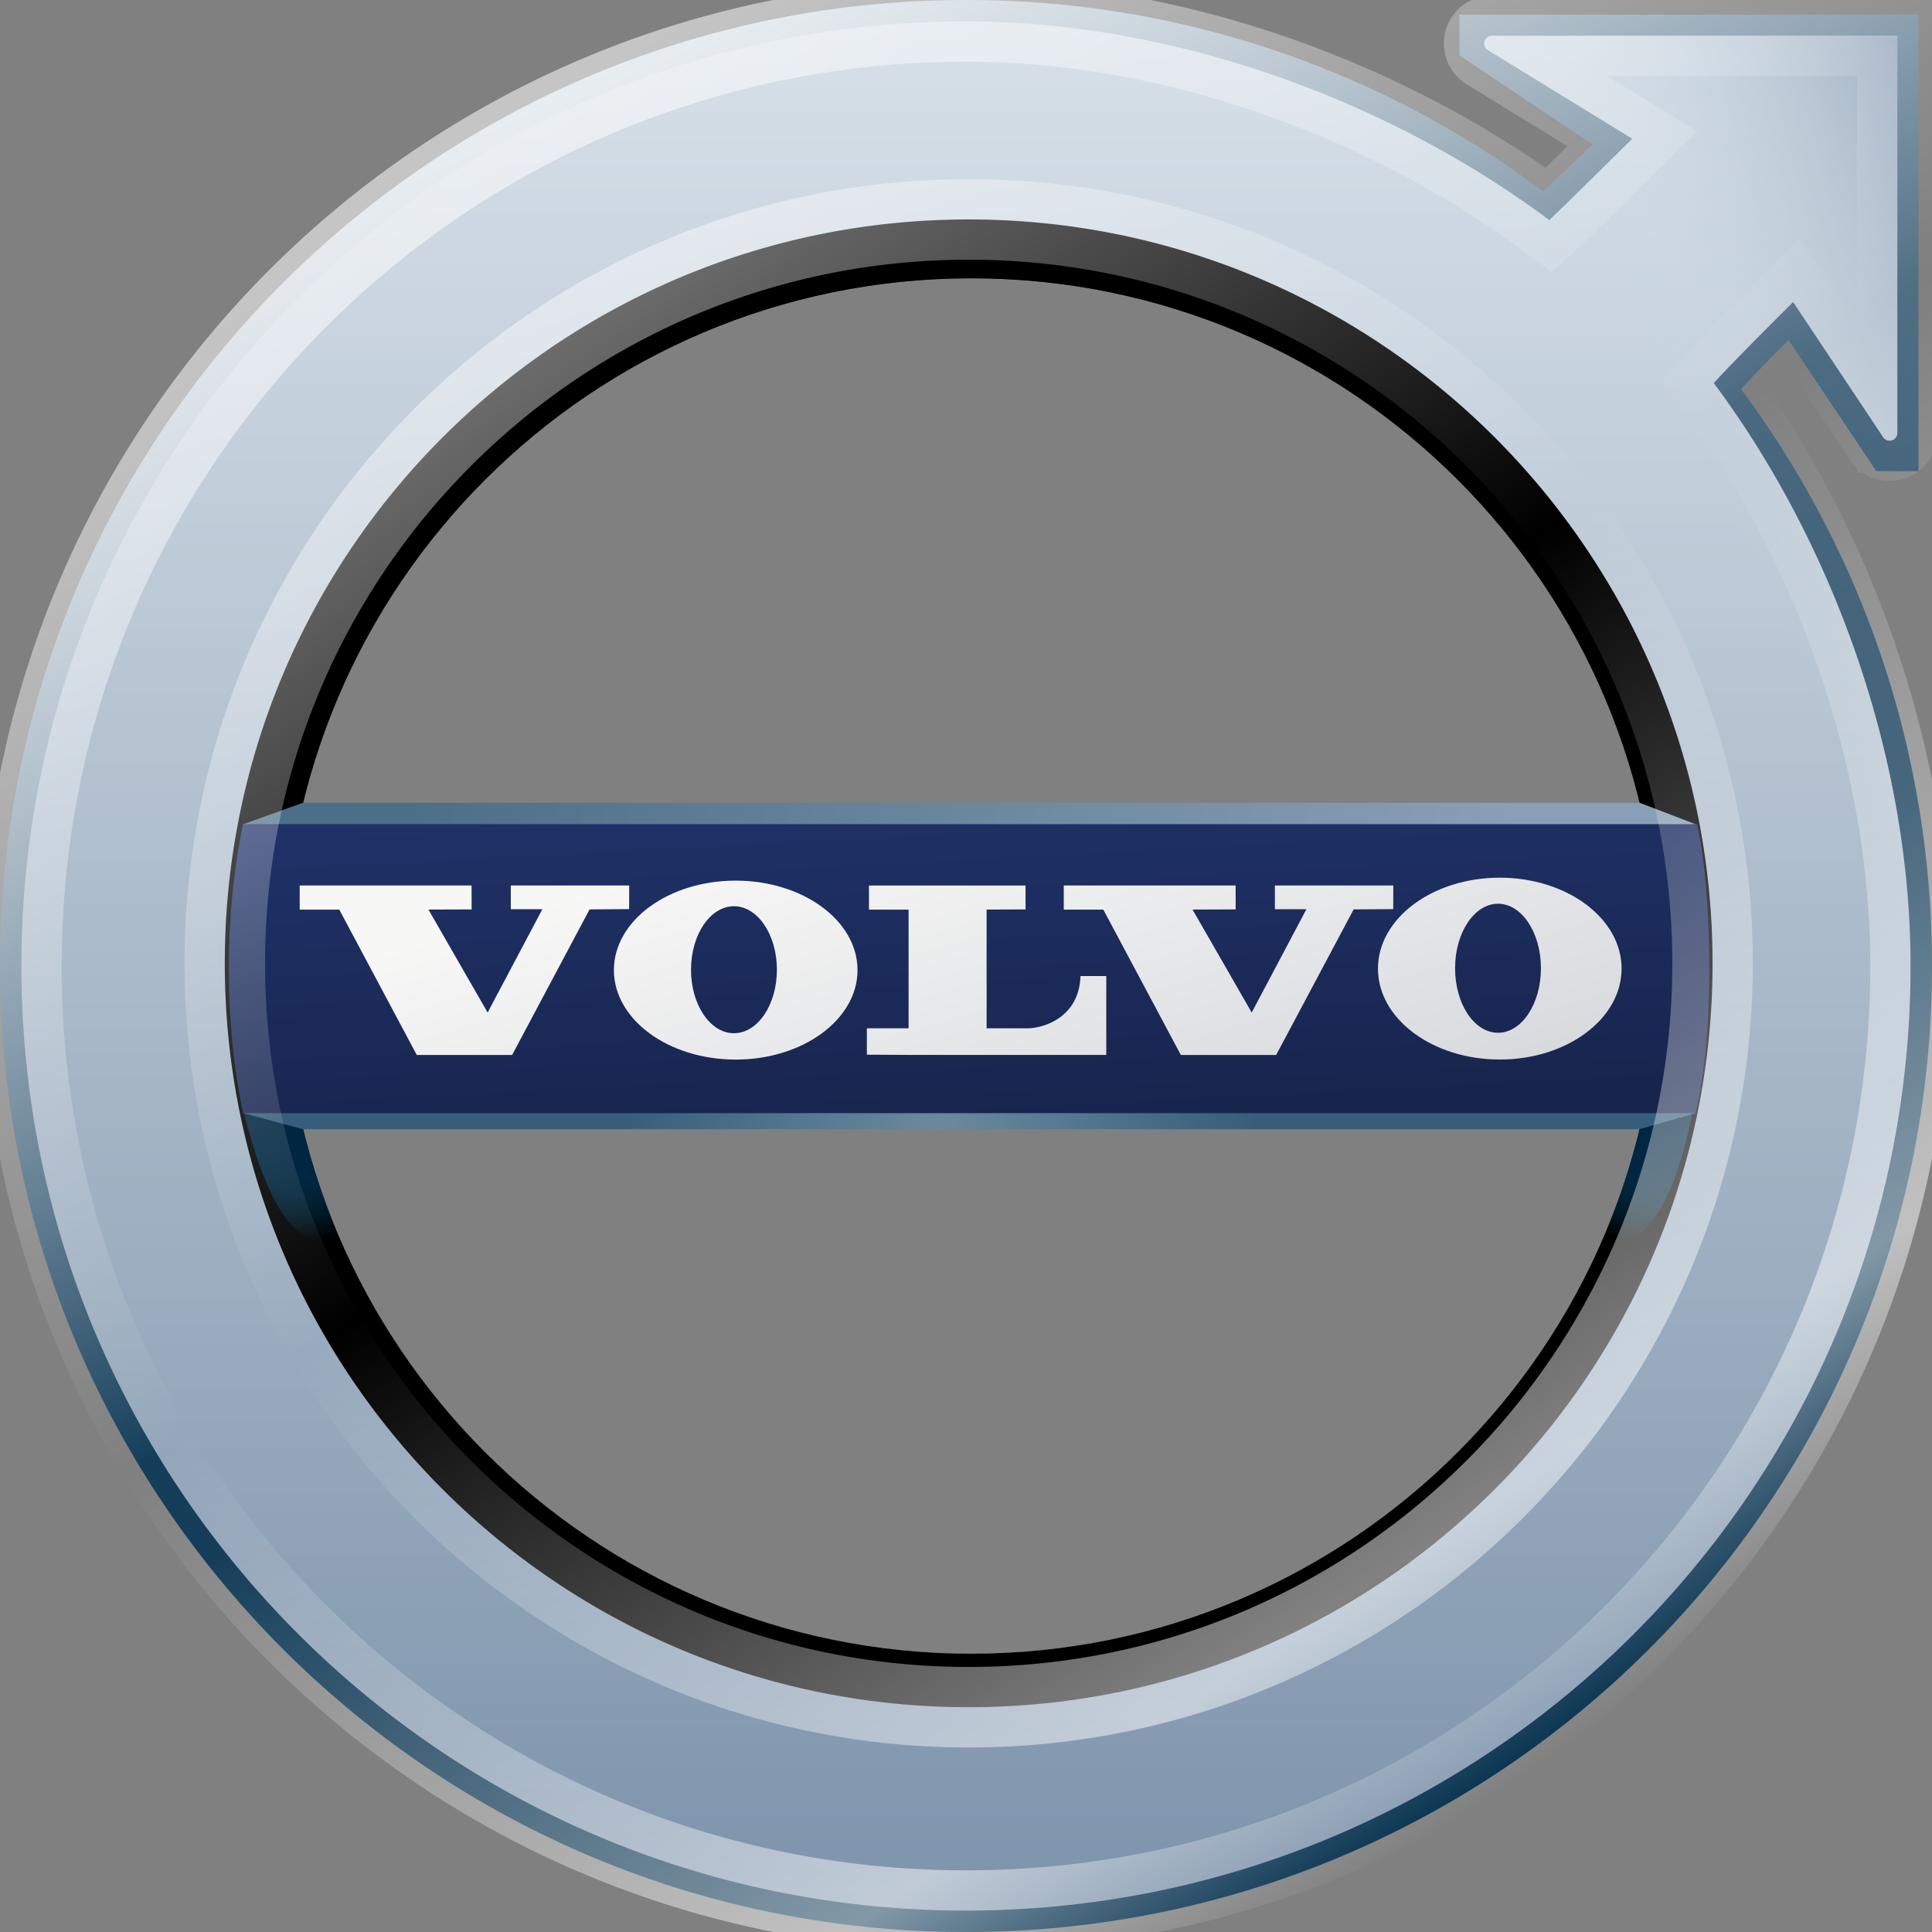
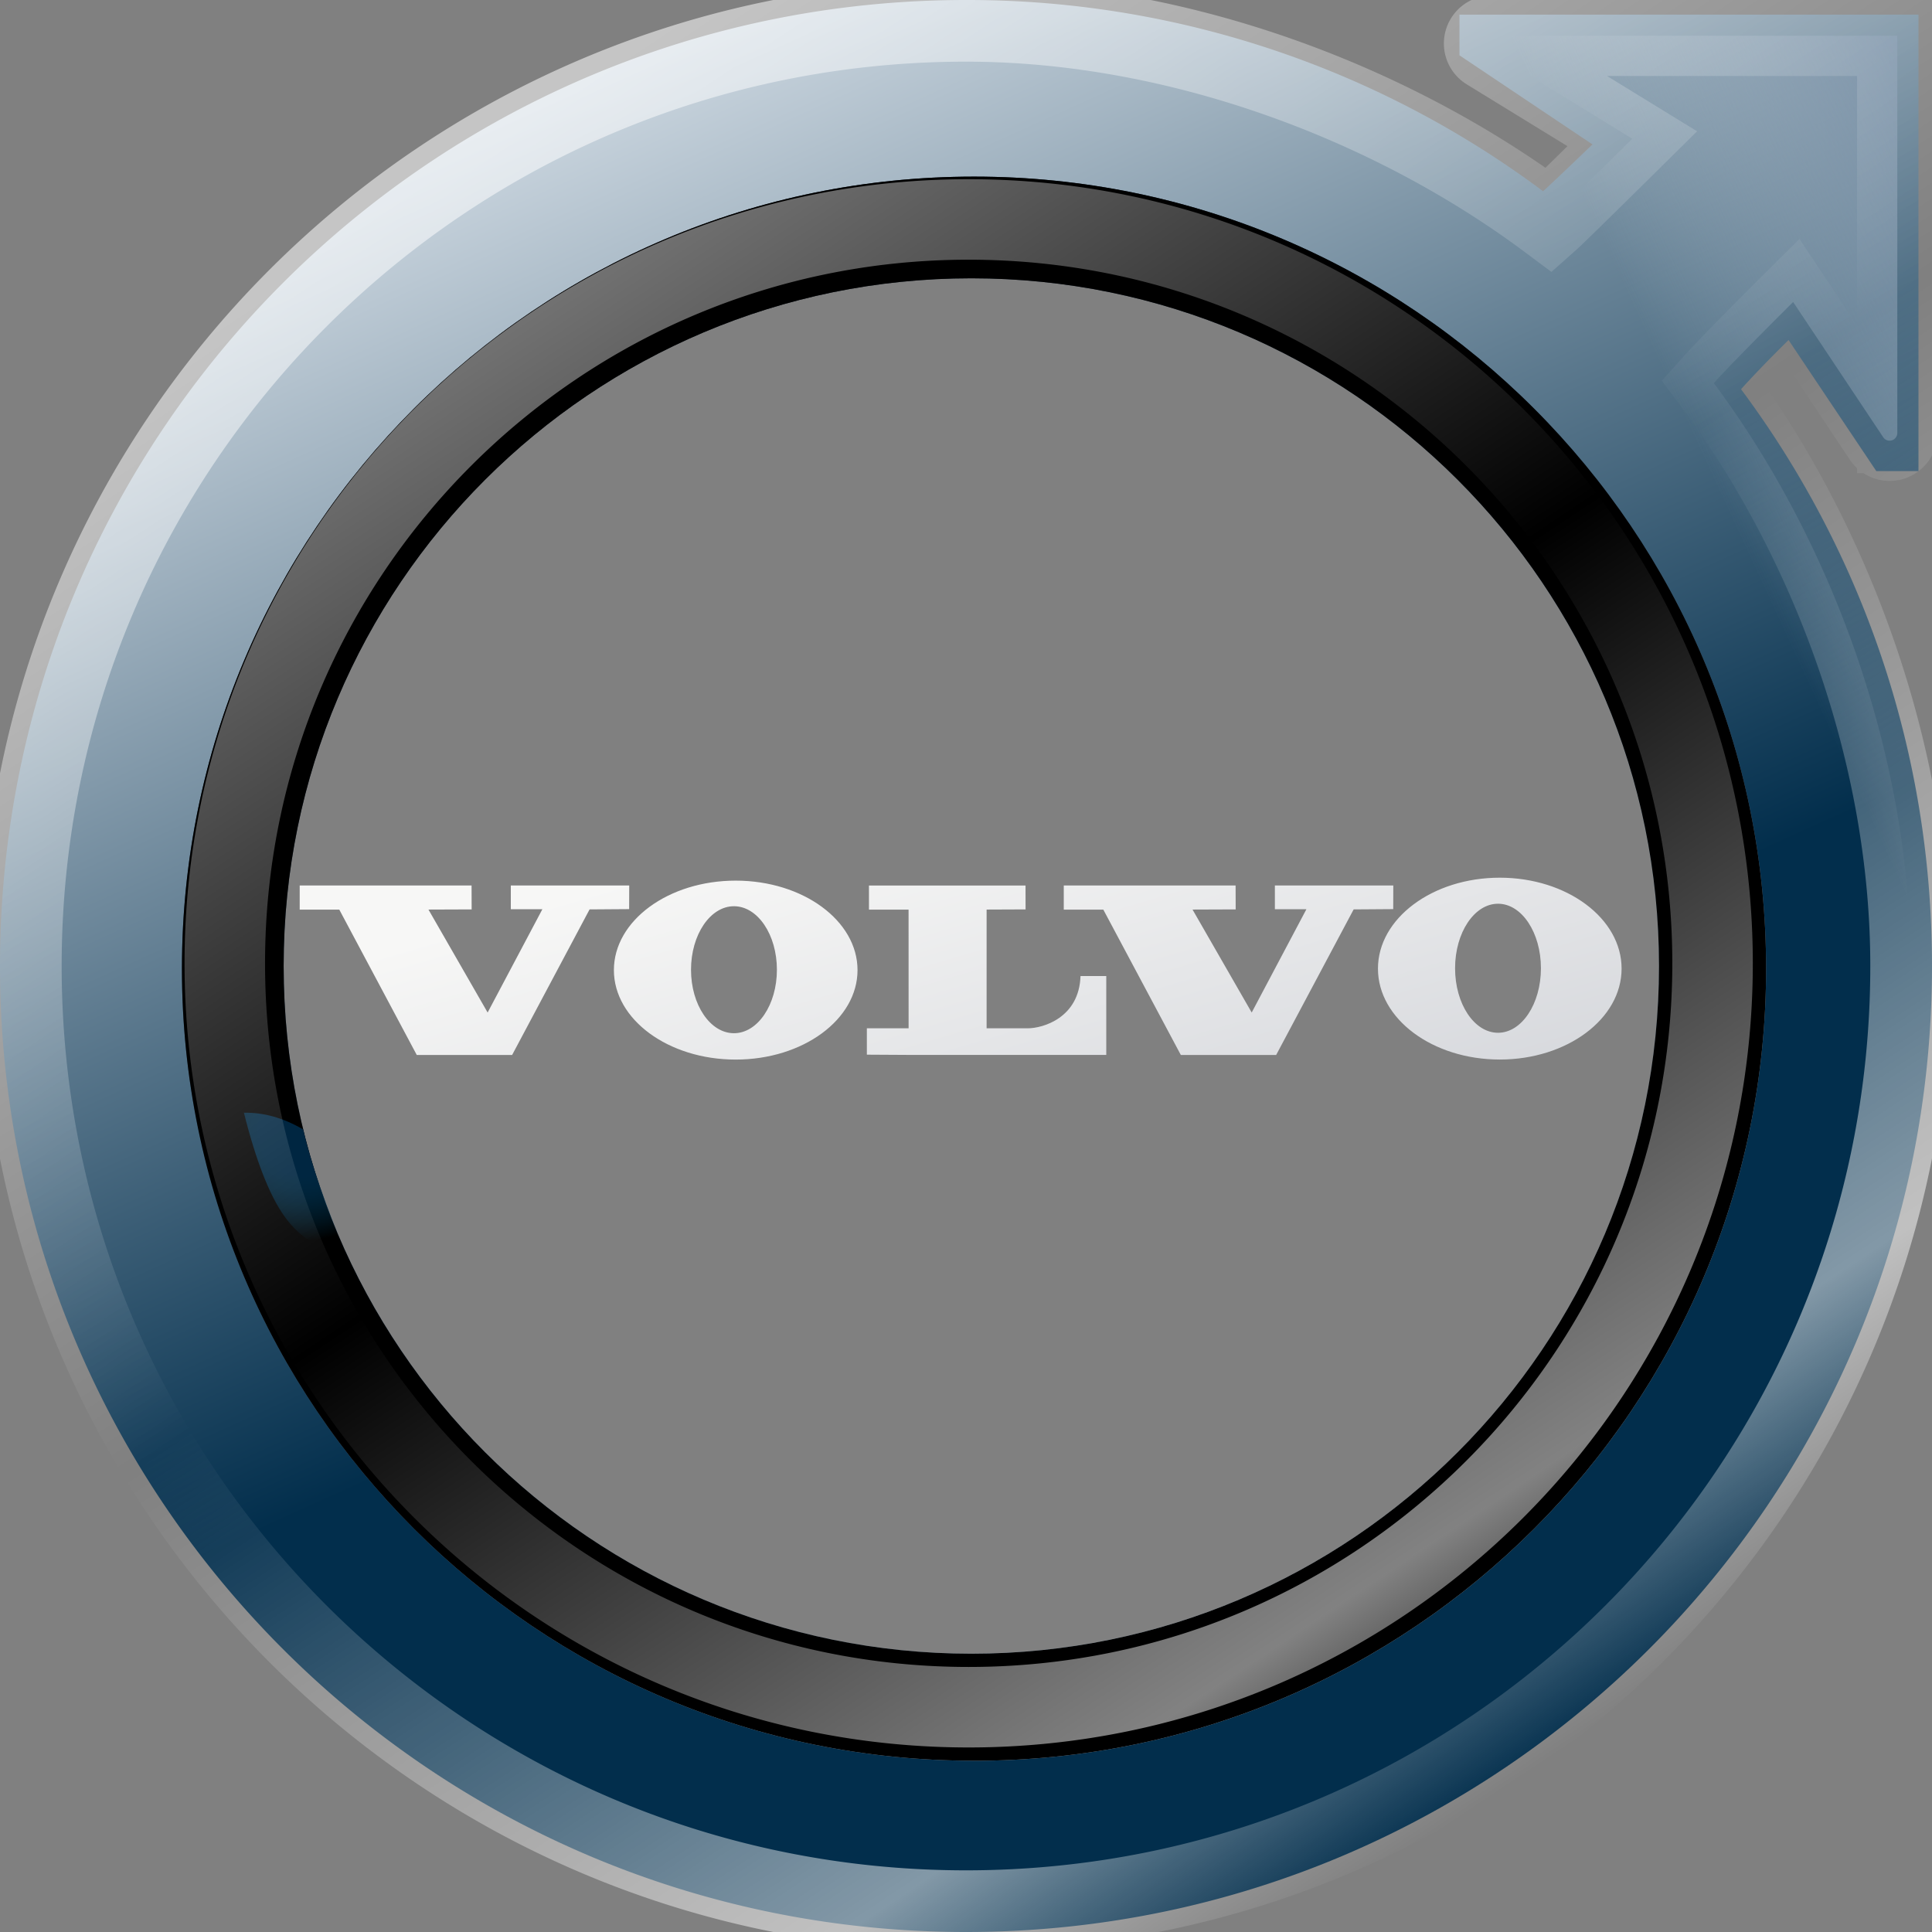
<svg xmlns="http://www.w3.org/2000/svg" width="48" height="48">
  <rect width="100%" height="100%" fill="#808080" stroke="none" />
  <defs>
    <linearGradient id="i" x1="8.983%" x2="42.149%" y1="0%" y2="123.097%">
      <stop offset="0%" stop-color="#1F3168" />
      <stop offset="100%" stop-color="#162349" />
    </linearGradient>
    <linearGradient id="a" x1="27.589%" x2="53.969%" y1="2.499%" y2="60.865%">
      <stop offset="0%" stop-color="#D7E0E8" />
      <stop offset="100%" stop-color="#022E4C" />
    </linearGradient>
    <linearGradient id="c" x1="50%" x2="50%" y1="0%" y2="100%">
      <stop offset="0%" stop-color="#D7E0E8" />
      <stop offset="100%" stop-color="#7E94AC" />
    </linearGradient>
    <linearGradient id="d" x1="95.32%" x2="113.496%" y1="35.895%" y2="27.489%">
      <stop offset="0%" stop-color="#D7E0E8" stop-opacity="0" />
      <stop offset="100%" stop-color="#7E94AC" stop-opacity=".711" />
    </linearGradient>
    <linearGradient id="e" x1="11.143%" x2="87.838%" y1="50%" y2="50%">
      <stop offset="0%" stop-color="#4C6F89" />
      <stop offset="100%" stop-color="#899FB7" />
    </linearGradient>
    <linearGradient id="b" x1="26.245%" x2="77.652%" y1="2.903%" y2="95.517%">
      <stop offset="0%" stop-color="#1C212A" />
      <stop offset="52.472%" stop-color="#4D708D" />
      <stop offset="100%" stop-color="#BECAD8" />
    </linearGradient>
    <linearGradient id="j" x1="25.424%" x2="133.55%" y1="0%" y2="50%">
      <stop offset="0%" stop-color="#F7F7F6" />
      <stop offset="100%" stop-color="#D3D5DA" />
    </linearGradient>
    <linearGradient id="k" x1="23.975%" x2="81.102%" y1="6.356%" y2="92.312%">
      <stop offset="0%" stop-color="#FFF" stop-opacity=".545" />
      <stop offset="46.988%" stop-color="#FFF" stop-opacity="0" />
      <stop offset="87.293%" stop-color="#FFF" stop-opacity=".508" />
      <stop offset="100%" stop-color="#FFF" stop-opacity="0" />
    </linearGradient>
    <radialGradient id="f" cx="56.044%" cy="13.379%" r="104.507%" fx="56.044%" fy="13.379%" gradientTransform="matrix(-.476 -.633 .879 -.343 .71 .535)">
      <stop offset="0%" stop-color="#002641" />
      <stop offset="39.778%" stop-color="#002641" />
      <stop offset="100%" stop-color="#004E76" stop-opacity="0" />
    </radialGradient>
    <radialGradient id="g" cx="56.09%" cy="13.495%" r="109.993%" fx="56.09%" fy="13.495%" gradientTransform="matrix(-.452 -.602 .892 -.305 .694 .514)">
      <stop offset="0%" stop-color="#002641" />
      <stop offset="39.778%" stop-color="#002641" />
      <stop offset="100%" stop-color="#004E76" stop-opacity="0" />
    </radialGradient>
    <radialGradient id="h" cx="47.8%" cy="100%" r="1216.67%" fx="47.8%" fy="100%" gradientTransform="matrix(0 -1 .018 0 .46 1.478)">
      <stop offset="0%" stop-color="#6C8A9F" />
      <stop offset="100%" stop-color="#365D7B" />
    </radialGradient>
  </defs>
  <g fill="none" fill-rule="evenodd">
    <g>
      <g>
        <g>
          <g>
            <g>
              <path fill="url(#a)" fill-rule="nonzero" d="M24 48C10.745 48 0 37.255 0 24S10.745 0 24 0a23.894 23.894 0 0114.337 4.751c.128-.114.538-.501 1.228-1.163L36.26 1.374V.364h11.404v11.34h-1.048l-2.18-3.256c-.473.466-.867.874-1.18 1.222C46.234 13.67 48 18.63 48 24c0 13.255-10.745 24-24 24zm.2-4.787c10.574 0 19.146-8.572 19.146-19.147 0-10.574-8.572-19.146-19.147-19.146-10.574 0-19.146 8.572-19.146 19.146 0 10.575 8.572 19.147 19.146 19.147z" />
              <path fill="url(#b)" fill-rule="nonzero" d="M24.2 43.745c-10.869 0-19.68-8.81-19.68-19.679 0-10.868 8.811-19.678 19.68-19.678 10.868 0 19.678 8.81 19.678 19.678 0 10.869-8.81 19.68-19.679 19.68zm-.067-2.66c9.436 0 17.086-7.649 17.086-17.085S33.569 6.914 24.133 6.914c-9.436 0-17.086 7.65-17.086 17.086 0 9.436 7.65 17.086 17.086 17.086z" />
-               <path fill="#000" fill-rule="nonzero" d="M24.2 43.745c-10.869 0-19.68-8.81-19.68-19.679 0-10.868 8.811-19.678 19.68-19.678 10.868 0 19.678 8.81 19.678 19.678 0 10.869-8.81 19.68-19.679 19.68zm-.067-2.66c9.436 0 17.086-7.649 17.086-17.085S33.569 6.914 24.133 6.914c-9.436 0-17.086 7.65-17.086 17.086 0 9.436 7.65 17.086 17.086 17.086z" />
-               <path fill="url(#c)" fill-rule="nonzero" d="M24 47.468C11.039 47.468.532 36.961.532 24S11.039.532 24 .532c5.255 0 10.579 2.016 14.49 4.935.126-.112.814-.785 2.064-2.02l-3.589-2.203a.192.192 0 01.101-.356h10.072v9.867a.191.191 0 01-.351.107L44.55 7.503c-1.007 1.002-1.664 1.674-1.971 2.015 2.915 3.91 4.888 9.23 4.888 14.482 0 12.961-10.507 23.468-23.468 23.468zm.066-5.053c10.208 0 18.482-8.274 18.482-18.481 0-10.208-8.274-18.482-18.482-18.482-10.207 0-18.481 8.274-18.481 18.482 0 10.207 8.274 18.481 18.481 18.481z" />
+               <path fill="#000" fill-rule="nonzero" d="M24.2 43.745c-10.869 0-19.68-8.81-19.68-19.679 0-10.868 8.811-19.678 19.68-19.678 10.868 0 19.678 8.81 19.678 19.678 0 10.869-8.81 19.68-19.679 19.68m-.067-2.66c9.436 0 17.086-7.649 17.086-17.085S33.569 6.914 24.133 6.914c-9.436 0-17.086 7.65-17.086 17.086 0 9.436 7.65 17.086 17.086 17.086z" />
              <path fill="url(#d)" fill-rule="nonzero" d="M24 47.468C11.039 47.468.532 36.961.532 24S11.039.532 24 .532c5.255 0 10.579 2.016 14.49 4.935.126-.112.814-.785 2.064-2.02l-3.589-2.203a.192.192 0 01.101-.356h10.072v9.867a.191.191 0 01-.351.107L44.55 7.503c-1.007 1.002-1.664 1.674-1.971 2.015 2.915 3.91 4.888 9.23 4.888 14.482 0 12.961-10.507 23.468-23.468 23.468zm.066-5.053c10.208 0 18.482-8.274 18.482-18.481 0-10.208-8.274-18.482-18.482-18.482-10.207 0-18.481 8.274-18.481 18.482 0 10.207 8.274 18.481 18.481 18.481z" />
-               <path fill="url(#e)" fill-rule="nonzero" d="M7.526 19.945h33.211l1.385.531v.157H6.045v-.157z" />
              <path fill="url(#f)" fill-rule="nonzero" d="M6.06 27.646c.302 1.204.64 2.064 1.013 2.582.373.518.898.854 1.574 1.01-.528-1.198-.9-2.257-1.117-3.179-.492-.286-.982-.424-1.47-.413z" />
-               <path fill="url(#g)" fill-rule="nonzero" d="M39.623 27.657c.248 1.203.558 2.064.931 2.582.373.518.87.855 1.493 1.01-.529-1.198-.901-2.257-1.118-3.179-.492-.286-.927-.424-1.306-.413z" transform="matrix(-1 0 0 1 81.67 0)" />
-               <path fill="url(#h)" fill-rule="nonzero" d="M6.045 27.656v-.24h36.077v.24l-1.385.399H7.526z" />
-               <path fill="url(#i)" fill-rule="nonzero" d="M6.038 20.476H42.17c.198.98.297 2.177.297 3.59 0 1.414-.114 2.611-.342 3.59H6.038c-.236-1.143-.353-2.34-.353-3.59s.117-2.446.353-3.59z" />
              <path fill="url(#j)" fill-rule="nonzero" d="M7.446 22v.6h.984l1.924 3.61h2.37l1.924-3.616.983-.007.002-.587h-2.942v.59h.784l-1.36 2.566-1.47-2.558 1.073-.004-.002-.594h-4.27zm18.983 0v.6h.983l1.925 3.61h2.369l1.925-3.616.983-.007.002-.587h-2.942v.59h.783l-1.359 2.566-1.47-2.558 1.072-.004-.002-.594H26.43zm-4.84 0v.6h.984l.001 2.947h-1.037v.656l1.038.006h4.91V24.25h-.64c-.034 1.038-.934 1.298-1.313 1.298l-1.02-.001v-2.949l.968-.004-.001-.594h-3.89zm-3.354 3.67c-.59 0-1.067-.706-1.067-1.577s.478-1.578 1.067-1.578c.59 0 1.067.707 1.067 1.578 0 .871-.478 1.577-1.067 1.577zm.043-3.791c-1.671 0-3.026.995-3.026 2.223 0 1.227 1.354 2.223 3.026 2.223 1.672 0 3.027-.996 3.027-2.223 0-1.228-1.355-2.223-3.027-2.223zm18.94 3.78c-.59 0-1.067-.717-1.067-1.603 0-.885.478-1.603 1.067-1.603.59 0 1.066.718 1.066 1.603s-.477 1.603-1.066 1.603zm.044-3.853c-1.672 0-3.027 1.012-3.027 2.26 0 1.247 1.355 2.258 3.027 2.258 1.671 0 3.026-1.011 3.026-2.259 0-1.247-1.355-2.259-3.027-2.259z" />
              <path stroke="url(#k)" stroke-width="2" d="M24 47.468C11.039 47.468.532 36.961.532 24S11.039.532 24 .532c5.255 0 10.579 2.016 14.49 4.935.126-.112.814-.785 2.064-2.02l-3.589-2.203a.192.192 0 01.101-.356h10.072v9.867a.191.191 0 01-.351.107L44.55 7.503c-1.007 1.002-1.664 1.674-1.971 2.015 2.915 3.91 4.888 9.23 4.888 14.482 0 12.961-10.507 23.468-23.468 23.468zm.066-5.053c10.208 0 18.482-8.274 18.482-18.481 0-10.208-8.274-18.482-18.482-18.482-10.207 0-18.481 8.274-18.481 18.482 0 10.207 8.274 18.481 18.481 18.481z" />
            </g>
          </g>
        </g>
      </g>
    </g>
  </g>
</svg>